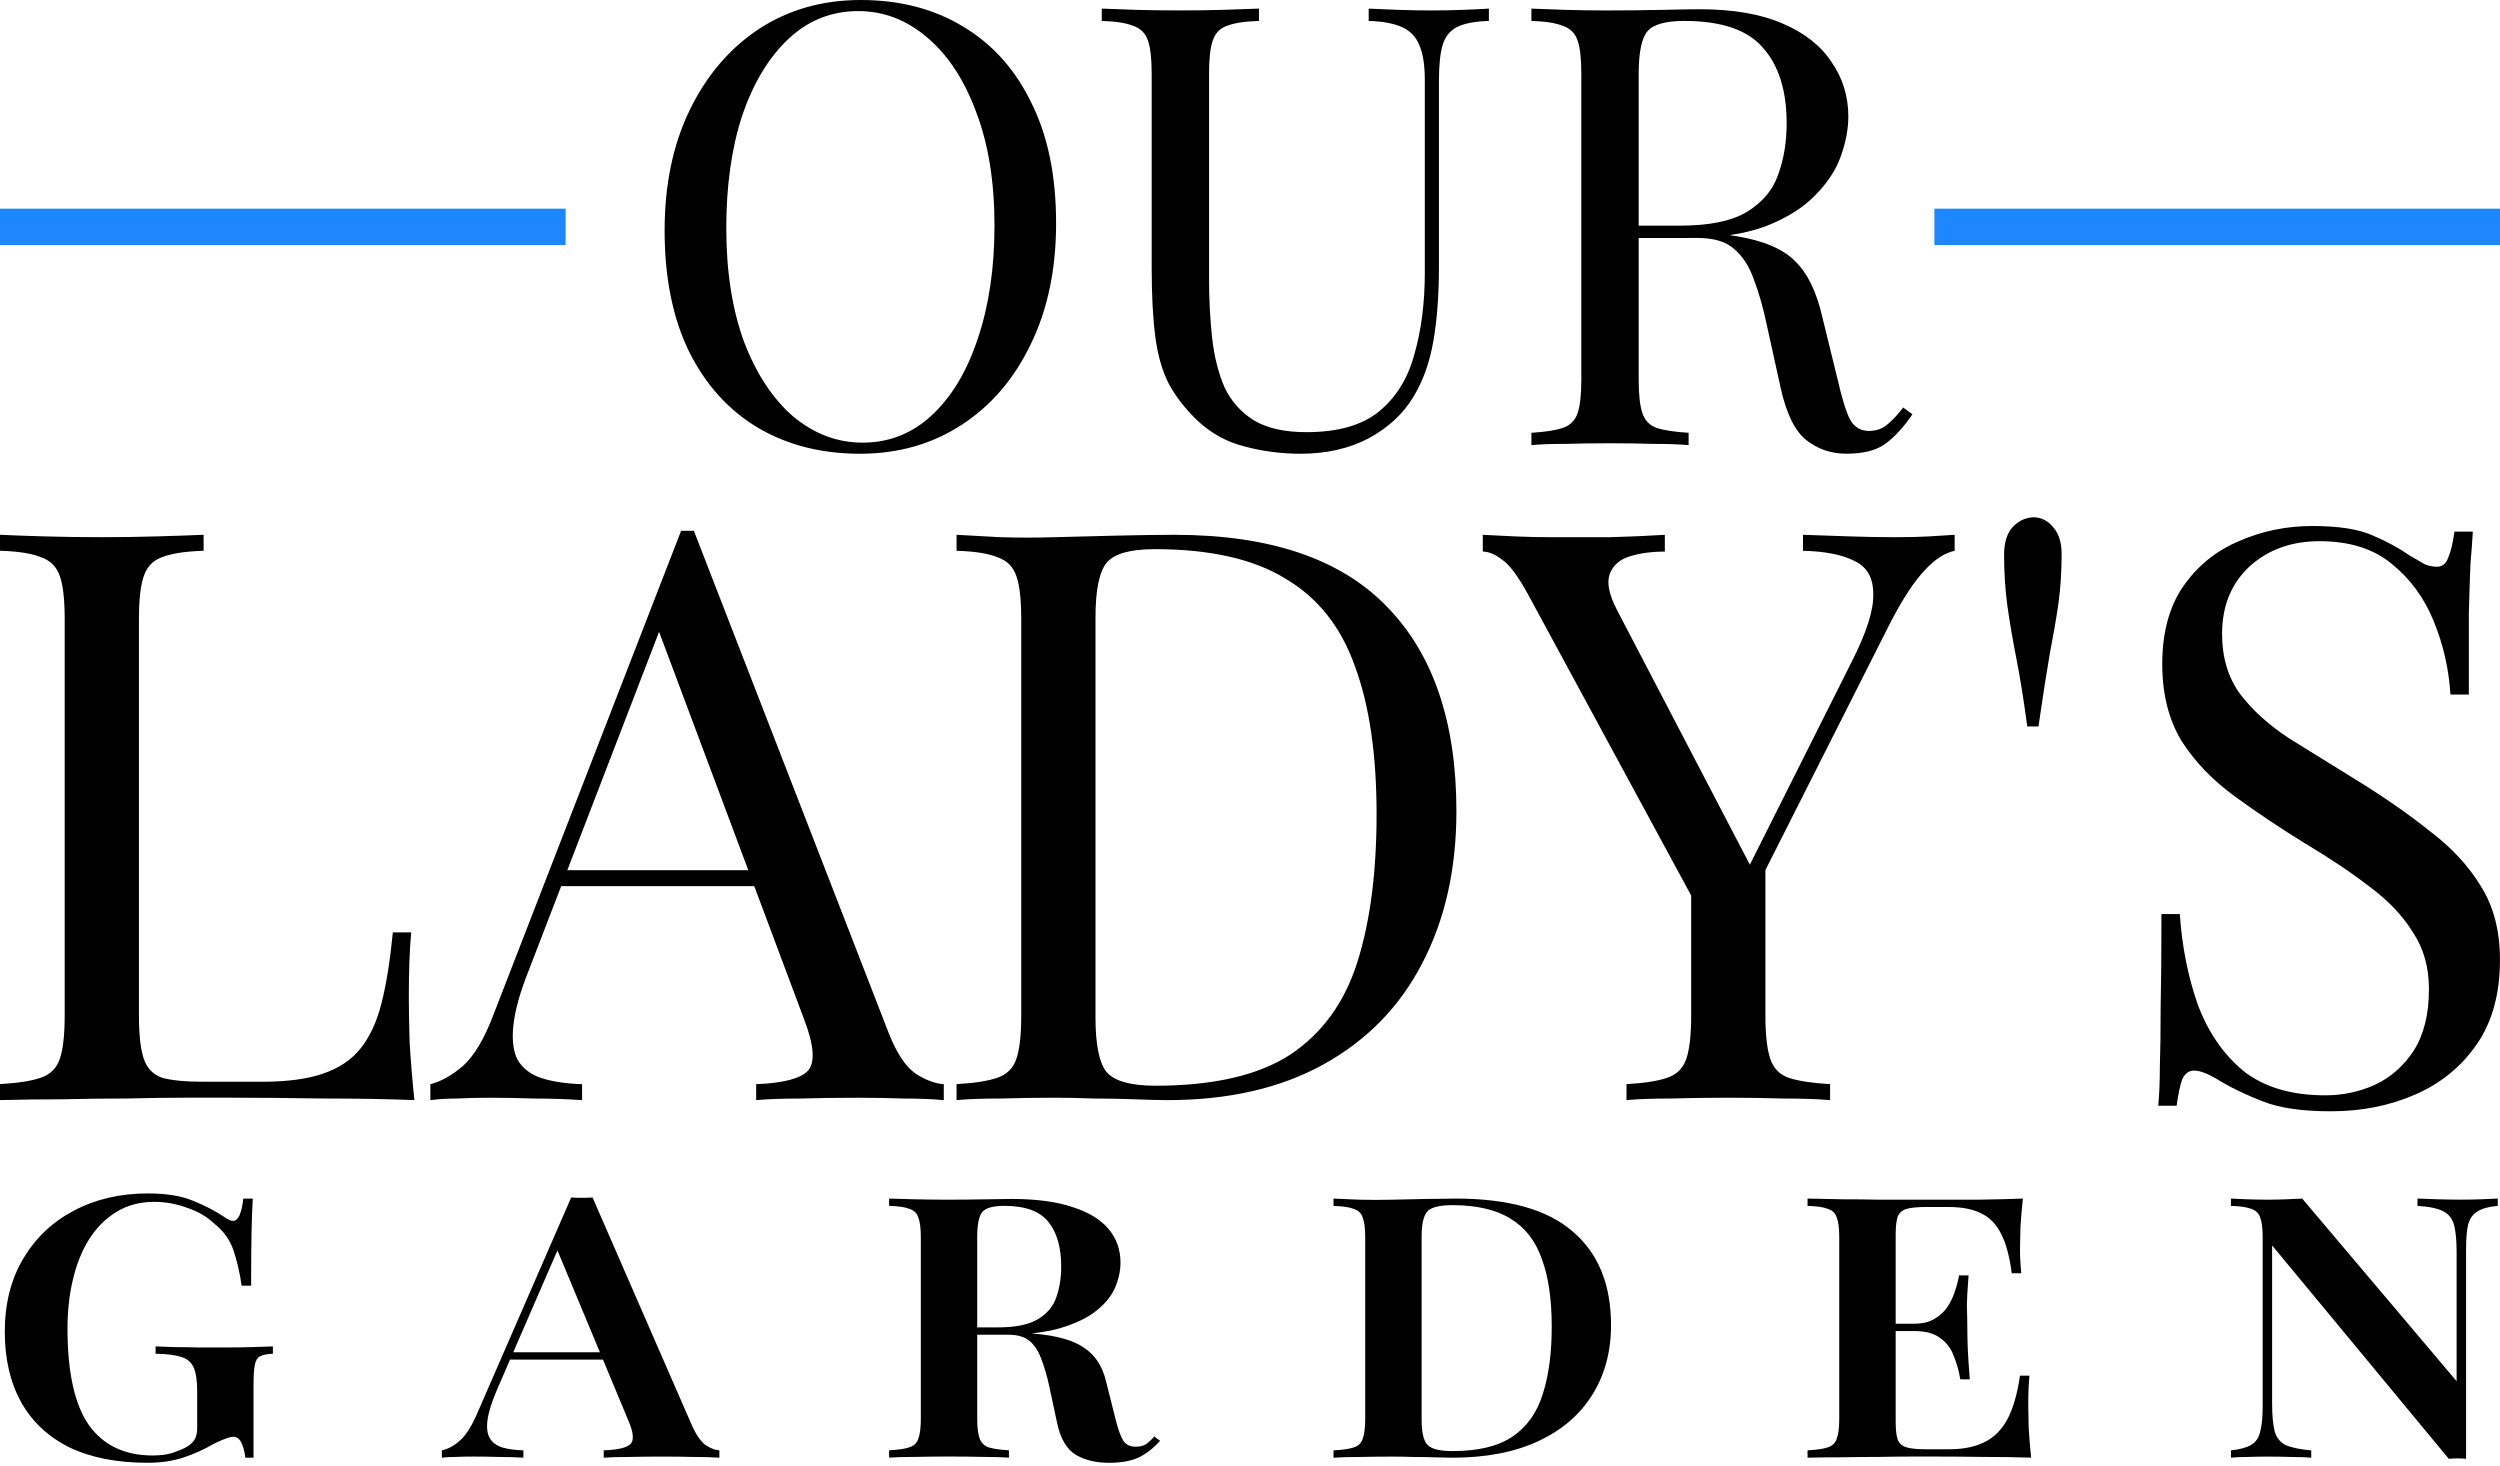
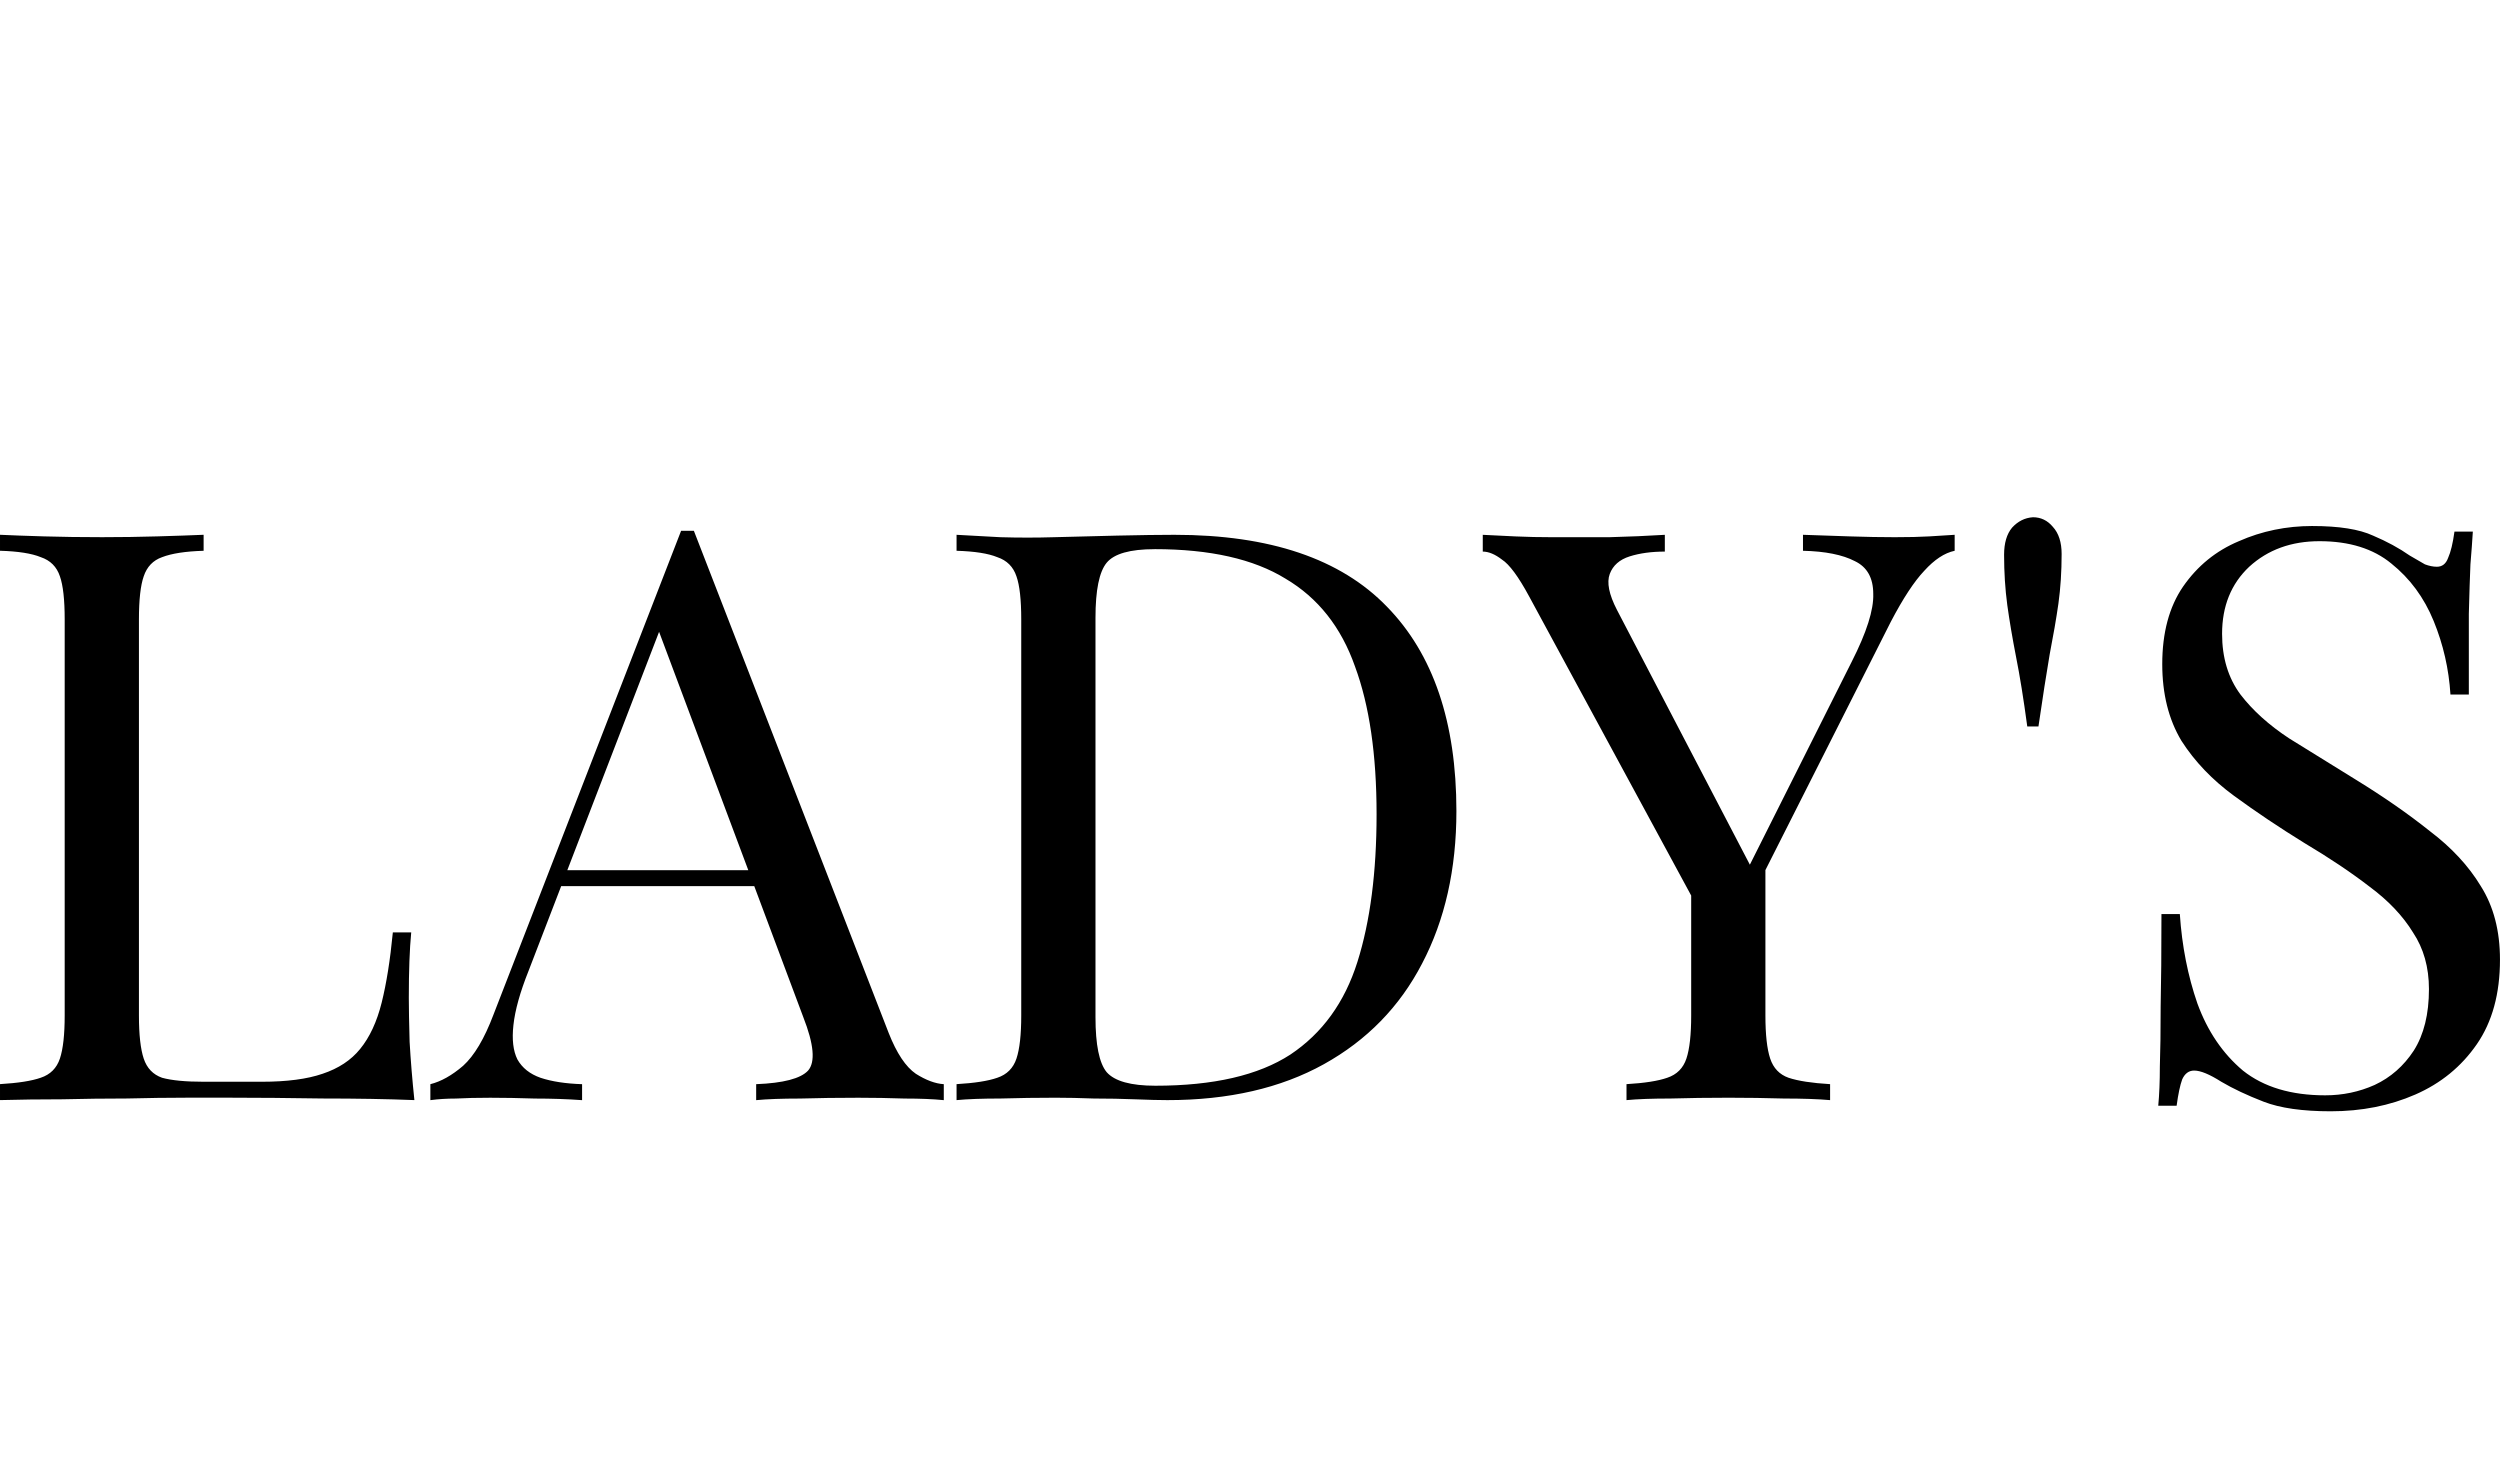
<svg xmlns="http://www.w3.org/2000/svg" viewBox="0 0 103 60.409" version="1.1">
  <g transform="translate(-89.429,-125.942)" fill="#000000">
    <path d="m 97.818,147.976 v 0.658 q -1.118,0.033 -1.711,0.263 -0.559,0.197 -0.757,0.79 -0.197,0.559 -0.197,1.776 v 16.317 q 0,1.184 0.197,1.776 0.197,0.592 0.757,0.79 0.592,0.164 1.711,0.164 h 2.401 q 1.546,0 2.5,-0.329 0.987,-0.329 1.546,-1.02 0.592,-0.724 0.888,-1.908 0.296,-1.184 0.461,-2.895 h 0.757 q -0.099,1.02 -0.099,2.698 0,0.625 0.033,1.809 0.066,1.151 0.197,2.401 -1.678,-0.066 -3.783,-0.066 -2.105,-0.033 -3.75,-0.033 -0.724,0 -1.875,0 -1.118,0 -2.434,0.033 -1.316,0 -2.665,0.033 -1.349,0 -2.566,0.033 v -0.658 q 1.118,-0.066 1.678,-0.263 0.592,-0.197 0.79,-0.79 0.197,-0.592 0.197,-1.776 v -16.317 q 0,-1.217 -0.197,-1.776 -0.197,-0.592 -0.79,-0.79 -0.559,-0.23 -1.678,-0.263 v -0.658 q 0.691,0.033 1.809,0.066 1.118,0.033 2.401,0.033 1.151,0 2.27,-0.033 1.151,-0.033 1.908,-0.066 z m 20.199,-0.164 8.027,20.692 q 0.493,1.25 1.118,1.678 0.625,0.395 1.151,0.428 v 0.658 q -0.658,-0.066 -1.612,-0.066 -0.954,-0.033 -1.908,-0.033 -1.283,0 -2.401,0.033 -1.118,0 -1.809,0.066 v -0.658 q 1.678,-0.066 2.138,-0.559 0.461,-0.526 -0.197,-2.204 l -6.119,-16.35 0.526,-0.428 -5.724,14.869 q -0.526,1.316 -0.625,2.237 -0.099,0.888 0.164,1.415 0.296,0.526 0.954,0.757 0.691,0.23 1.711,0.263 v 0.658 q -0.921,-0.066 -1.941,-0.066 -0.987,-0.033 -1.842,-0.033 -0.822,0 -1.415,0.033 -0.559,0 -1.053,0.066 v -0.658 q 0.658,-0.164 1.349,-0.757 0.691,-0.625 1.25,-2.105 l 7.731,-19.936 q 0.132,0 0.263,0 0.132,0 0.263,0 z m 4.013,13.981 v 0.658 h -9.803 l 0.329,-0.658 z m 15.79,-13.817 q 5.889,0 8.751,2.961 2.862,2.928 2.862,8.422 0,3.586 -1.415,6.283 -1.382,2.665 -4.046,4.145 -2.665,1.48 -6.448,1.48 -0.493,0 -1.316,-0.033 -0.822,-0.033 -1.711,-0.033 -0.855,-0.033 -1.579,-0.033 -1.151,0 -2.27,0.033 -1.118,0 -1.809,0.066 v -0.658 q 1.119,-0.066 1.678,-0.263 0.592,-0.197 0.79,-0.79 0.197,-0.592 0.197,-1.776 v -16.317 q 0,-1.217 -0.197,-1.776 -0.197,-0.592 -0.79,-0.79 -0.559,-0.23 -1.678,-0.263 v -0.658 q 0.691,0.033 1.809,0.099 1.119,0.033 2.204,0 1.151,-0.033 2.599,-0.066 1.447,-0.033 2.369,-0.033 z m -0.822,0.592 q -1.513,0 -1.974,0.559 -0.461,0.559 -0.461,2.27 v 16.448 q 0,1.711 0.461,2.27 0.493,0.559 2.007,0.559 3.586,0 5.56,-1.283 1.974,-1.316 2.763,-3.816 0.79,-2.5 0.79,-6.086 0,-3.684 -0.888,-6.086 -0.855,-2.434 -2.862,-3.619 -1.974,-1.217 -5.395,-1.217 z m 32.963,-0.592 v 0.658 q -0.625,0.132 -1.25,0.822 -0.625,0.658 -1.382,2.105 l -6.645,13.159 h -0.559 l -7.698,-14.211 q -0.658,-1.217 -1.118,-1.513 -0.428,-0.329 -0.79,-0.329 v -0.691 q 0.658,0.033 1.349,0.066 0.724,0.033 1.546,0.033 1.086,0 2.303,0 1.25,-0.033 2.303,-0.099 v 0.691 q -0.822,0 -1.447,0.197 -0.625,0.197 -0.822,0.724 -0.197,0.526 0.296,1.48 l 5.56,10.659 -0.263,0.197 4.375,-8.718 q 0.921,-1.809 0.888,-2.796 0,-0.987 -0.757,-1.349 -0.757,-0.395 -2.138,-0.428 v -0.658 q 0.954,0.033 1.941,0.066 0.987,0.033 1.842,0.033 0.855,0 1.415,-0.033 0.559,-0.033 1.053,-0.066 z m -7.797,13.29 v 6.514 q 0,1.184 0.197,1.776 0.197,0.592 0.757,0.79 0.592,0.197 1.711,0.263 v 0.658 q -0.757,-0.066 -1.908,-0.066 -1.119,-0.033 -2.27,-0.033 -1.283,0 -2.401,0.033 -1.119,0 -1.809,0.066 v -0.658 q 1.118,-0.066 1.678,-0.263 0.592,-0.197 0.79,-0.79 0.197,-0.592 0.197,-1.776 v -6.744 l 1.776,2.04 z m 11.02,-14.014 q 0.493,0 0.822,0.395 0.362,0.395 0.362,1.119 0,1.086 -0.132,2.04 -0.132,0.921 -0.362,2.105 -0.197,1.151 -0.461,2.961 h -0.461 q -0.23,-1.711 -0.461,-2.862 -0.23,-1.184 -0.362,-2.138 -0.132,-0.987 -0.132,-2.072 0,-0.724 0.329,-1.119 0.362,-0.395 0.855,-0.428 z m 11.514,0.362 q 1.645,0 2.5,0.395 0.855,0.362 1.513,0.822 0.395,0.23 0.625,0.362 0.263,0.099 0.493,0.099 0.329,0 0.461,-0.362 0.164,-0.362 0.263,-1.086 h 0.757 q -0.033,0.559 -0.099,1.349 -0.033,0.757 -0.066,2.04 0,1.25 0,3.323 h -0.757 q -0.099,-1.579 -0.691,-3.027 -0.592,-1.447 -1.744,-2.369 -1.118,-0.921 -2.961,-0.921 -1.744,0 -2.895,1.053 -1.118,1.053 -1.118,2.763 0,1.48 0.757,2.5 0.757,0.987 2.007,1.809 1.283,0.79 2.763,1.711 1.711,1.053 3.027,2.105 1.349,1.02 2.105,2.27 0.79,1.25 0.79,3.027 0,2.105 -0.954,3.487 -0.954,1.382 -2.533,2.072 -1.579,0.691 -3.487,0.691 -1.744,0 -2.763,-0.395 -1.02,-0.395 -1.744,-0.822 -0.724,-0.461 -1.118,-0.461 -0.329,0 -0.493,0.362 -0.132,0.362 -0.23,1.086 h -0.757 q 0.066,-0.691 0.066,-1.612 0.033,-0.954 0.033,-2.467 0.033,-1.513 0.033,-3.816 h 0.757 q 0.132,1.974 0.724,3.684 0.625,1.711 1.875,2.763 1.283,1.02 3.388,1.02 1.086,0 2.04,-0.428 0.987,-0.461 1.612,-1.415 0.625,-0.987 0.625,-2.533 0,-1.349 -0.658,-2.336 -0.625,-1.02 -1.776,-1.875 -1.151,-0.888 -2.698,-1.809 -1.546,-0.954 -2.895,-1.941 -1.349,-0.987 -2.171,-2.27 -0.79,-1.316 -0.79,-3.158 0,-1.941 0.855,-3.191 0.888,-1.283 2.303,-1.875 1.415,-0.625 3.027,-0.625 z" aria-label="LADY'S" />
-     <path d="m 124.889,125.942 q 2.413,0 4.216,1.092 1.829,1.092 2.819,3.15 1.016,2.032 1.016,4.953 0,2.845 -1.041,4.978 -1.016,2.134 -2.845,3.327 -1.829,1.194 -4.191,1.194 -2.413,0 -4.242,-1.092 -1.803,-1.092 -2.819,-3.15 -0.991,-2.057 -0.991,-4.953 0,-2.845 1.041,-4.978 1.041,-2.134 2.845,-3.327 1.829,-1.194 4.191,-1.194 z m -0.102,0.457 q -1.651,0 -2.87,1.143 -1.219,1.143 -1.905,3.15 -0.66,2.007 -0.66,4.648 0,2.692 0.737,4.699 0.762,1.981 2.032,3.073 1.295,1.067 2.845,1.067 1.651,0 2.87,-1.143 1.219,-1.143 1.88,-3.15 0.686,-2.032 0.686,-4.648 0,-2.718 -0.762,-4.699 -0.737,-1.981 -2.007,-3.048 -1.27,-1.092 -2.845,-1.092 z m 25.984,-0.102 v 0.508 q -0.864,0.025 -1.321,0.254 -0.432,0.229 -0.584,0.737 -0.152,0.508 -0.152,1.448 v 7.645 q 0,1.778 -0.229,3.099 -0.229,1.321 -0.813,2.286 -0.635,1.067 -1.854,1.727 -1.219,0.635 -2.794,0.635 -1.219,0 -2.337,-0.305 -1.092,-0.279 -1.93,-1.067 -0.737,-0.711 -1.168,-1.499 -0.406,-0.787 -0.559,-1.93 -0.152,-1.143 -0.152,-2.87 v -7.976 q 0,-0.94 -0.152,-1.372 -0.152,-0.457 -0.61,-0.61 -0.432,-0.178 -1.295,-0.203 v -0.508 q 0.533,0.025 1.397,0.051 0.864,0.025 1.854,0.025 0.889,0 1.753,-0.025 0.889,-0.025 1.473,-0.051 v 0.508 q -0.864,0.025 -1.321,0.203 -0.432,0.152 -0.584,0.61 -0.152,0.432 -0.152,1.372 v 8.407 q 0,1.295 0.127,2.464 0.127,1.143 0.508,2.032 0.406,0.864 1.219,1.372 0.813,0.483 2.159,0.483 1.93,0 2.972,-0.838 1.067,-0.864 1.473,-2.362 0.432,-1.499 0.432,-3.378 v -7.925 q 0,-0.94 -0.229,-1.448 -0.203,-0.508 -0.711,-0.737 -0.508,-0.229 -1.372,-0.254 v -0.508 q 0.457,0.025 1.194,0.051 0.762,0.025 1.397,0.025 0.66,0 1.295,-0.025 0.66,-0.025 1.067,-0.051 z m 1.753,0 q 0.533,0.025 1.397,0.051 0.864,0.025 1.702,0.025 1.194,0 2.286,-0.025 1.092,-0.025 1.549,-0.025 2.057,0 3.404,0.584 1.372,0.584 2.032,1.6 0.686,0.991 0.686,2.235 0,0.762 -0.305,1.626 -0.305,0.864 -1.067,1.626 -0.737,0.762 -2.032,1.27 -1.295,0.483 -3.277,0.483 h -2.438 v -0.508 h 2.184 q 1.803,0 2.743,-0.559 0.965,-0.584 1.295,-1.524 0.356,-0.965 0.356,-2.134 0,-2.007 -0.965,-3.099 -0.94,-1.118 -3.251,-1.118 -1.168,0 -1.524,0.432 -0.356,0.432 -0.356,1.753 v 12.598 q 0,0.914 0.152,1.372 0.152,0.457 0.584,0.61 0.457,0.152 1.321,0.203 v 0.508 q -0.584,-0.051 -1.473,-0.051 -0.864,-0.025 -1.753,-0.025 -0.991,0 -1.854,0.025 -0.864,0 -1.397,0.051 v -0.508 q 0.864,-0.051 1.295,-0.203 0.457,-0.152 0.61,-0.61 0.152,-0.457 0.152,-1.372 v -12.598 q 0,-0.94 -0.152,-1.372 -0.152,-0.457 -0.61,-0.61 -0.432,-0.178 -1.295,-0.203 z m 4.039,9.017 q 1.372,0.051 2.159,0.127 0.787,0.051 1.27,0.102 0.508,0.051 0.965,0.127 1.702,0.279 2.438,1.041 0.762,0.737 1.118,2.311 l 0.635,2.591 q 0.254,1.118 0.508,1.626 0.279,0.483 0.838,0.457 0.432,-0.025 0.711,-0.279 0.305,-0.254 0.635,-0.686 l 0.381,0.279 q -0.533,0.787 -1.118,1.219 -0.559,0.406 -1.6,0.406 -0.94,0 -1.651,-0.559 -0.711,-0.559 -1.067,-2.184 l -0.559,-2.54 q -0.229,-1.092 -0.533,-1.88 -0.279,-0.813 -0.813,-1.27 -0.508,-0.457 -1.524,-0.457 h -2.743 z" aria-label="OUR" />
-     <path d="m 90.041,185.697 q 1.071,0 1.743,0.32 0.672,0.304 1.231,0.719 0.192,0.16 0.32,0.16 0.304,0 0.4,-0.975 h 0.368 q -0.032,0.608 -0.048,1.487 -0.016,0.879 -0.016,2.318 h -0.368 q -0.112,-0.863 -0.32,-1.551 -0.208,-0.688 -0.751,-1.167 -0.416,-0.448 -1.055,-0.688 -0.624,-0.256 -1.263,-0.256 -0.847,0 -1.487,0.448 -0.624,0.432 -1.055,1.199 -0.416,0.751 -0.624,1.759 -0.208,0.991 -0.208,2.127 0,2.878 0.831,4.221 0.847,1.327 2.478,1.327 0.448,0 0.767,-0.112 0.336,-0.128 0.544,-0.256 0.256,-0.176 0.336,-0.368 0.08,-0.192 0.08,-0.48 v -1.567 q 0,-0.704 -0.128,-1.039 -0.128,-0.352 -0.48,-0.48 -0.336,-0.128 -1.007,-0.144 v -0.32 q 0.32,0.016 0.751,0.032 0.448,0 0.927,0.016 0.496,0 0.895,0 0.624,0 1.135,-0.016 0.512,-0.016 0.847,-0.032 v 0.32 q -0.32,0.016 -0.496,0.112 -0.16,0.096 -0.208,0.384 -0.048,0.288 -0.048,0.879 v 3.166 h -0.32 q -0.016,-0.272 -0.128,-0.592 -0.112,-0.32 -0.336,-0.32 -0.112,0 -0.256,0.064 -0.144,0.048 -0.496,0.24 -0.56,0.368 -1.199,0.608 -0.624,0.224 -1.375,0.224 -1.791,0 -3.038,-0.672 -1.231,-0.688 -1.871,-1.967 -0.64,-1.295 -0.64,-3.086 0,-1.839 0.719,-3.198 0.719,-1.359 1.967,-2.095 1.263,-0.751 2.878,-0.751 z m 17.256,0.176 3.885,10.025 q 0.24,0.576 0.512,0.799 0.288,0.208 0.528,0.224 v 0.32 q -0.416,-0.032 -1.007,-0.032 -0.576,-0.016 -1.183,-0.016 -0.704,0 -1.311,0.016 -0.608,0 -0.991,0.032 v -0.32 q 0.815,-0.032 1.039,-0.272 0.224,-0.256 -0.096,-1.071 l -2.814,-7.595 0.288,-0.352 -2.558,6.635 q -0.304,0.799 -0.368,1.311 -0.064,0.512 0.08,0.799 0.144,0.288 0.48,0.416 0.336,0.112 0.831,0.128 v 0.32 q -0.512,-0.032 -0.991,-0.032 -0.48,-0.016 -0.959,-0.016 -0.352,0 -0.672,0.016 -0.304,0 -0.544,0.032 v -0.32 q 0.352,-0.08 0.688,-0.416 0.352,-0.336 0.672,-1.167 l 3.661,-9.465 q 0.192,0.016 0.416,0.016 0.224,0 0.416,-0.016 z m 1.391,6.763 v 0.32 h -4.765 l 0.16,-0.32 z m 10.125,-6.715 q 0.4,0.016 1.023,0.032 0.624,0.016 1.247,0.016 0.783,0 1.487,-0.016 0.704,-0.016 0.991,-0.016 1.439,0 2.366,0.352 0.943,0.336 1.407,0.959 0.464,0.624 0.464,1.471 0,0.528 -0.208,1.087 -0.208,0.544 -0.72,1.007 -0.512,0.464 -1.407,0.767 -0.879,0.288 -2.254,0.288 h -1.535 v -0.32 h 1.375 q 1.007,0 1.535,-0.352 0.544,-0.368 0.72,-0.959 0.192,-0.608 0.192,-1.343 0,-1.263 -0.496,-1.951 -0.496,-0.704 -1.711,-0.704 -0.656,0 -0.863,0.272 -0.192,0.272 -0.192,1.103 v 7.93 q 0,0.576 0.096,0.863 0.096,0.288 0.352,0.384 0.272,0.096 0.783,0.128 v 0.32 q -0.4,-0.032 -1.023,-0.032 -0.624,-0.016 -1.263,-0.016 -0.72,0 -1.343,0.016 -0.624,0 -1.023,0.032 v -0.32 q 0.528,-0.032 0.783,-0.128 0.272,-0.096 0.352,-0.384 0.096,-0.288 0.096,-0.863 v -7.93 q 0,-0.592 -0.096,-0.863 -0.08,-0.288 -0.352,-0.384 -0.256,-0.112 -0.783,-0.128 z m 2.862,5.676 q 0.751,0.032 1.247,0.08 0.512,0.032 0.863,0.064 0.368,0.032 0.656,0.08 1.327,0.128 1.951,0.624 0.64,0.48 0.847,1.471 l 0.368,1.647 q 0.144,0.656 0.304,0.943 0.176,0.272 0.496,0.256 0.224,0 0.384,-0.112 0.16,-0.128 0.32,-0.336 l 0.224,0.192 q -0.4,0.496 -0.847,0.735 -0.448,0.224 -1.135,0.224 -0.767,0 -1.295,-0.352 -0.528,-0.368 -0.719,-1.375 l -0.304,-1.599 q -0.128,-0.672 -0.304,-1.183 -0.16,-0.512 -0.448,-0.799 -0.288,-0.288 -0.847,-0.288 h -1.727 z m 19.143,-5.676 q 3.07,0 4.541,1.439 1.487,1.423 1.487,4.093 0,1.743 -0.735,3.054 -0.719,1.295 -2.095,2.015 -1.375,0.72 -3.342,0.72 -0.24,0 -0.656,-0.016 -0.4,-0.016 -0.847,-0.016 -0.432,-0.016 -0.799,-0.016 -0.656,0 -1.279,0.016 -0.624,0 -1.023,0.032 v -0.32 q 0.528,-0.032 0.783,-0.128 0.272,-0.096 0.352,-0.384 0.096,-0.288 0.096,-0.863 v -7.93 q 0,-0.592 -0.096,-0.863 -0.08,-0.288 -0.352,-0.384 -0.256,-0.112 -0.783,-0.128 v -0.32 q 0.4,0.016 1.023,0.048 0.624,0.016 1.247,0 0.576,-0.016 1.295,-0.032 0.719,-0.016 1.183,-0.016 z m -0.144,0.288 q -0.735,0 -0.959,0.272 -0.224,0.272 -0.224,1.103 v 7.994 q 0,0.831 0.224,1.103 0.24,0.272 0.975,0.272 1.487,0 2.318,-0.624 0.847,-0.64 1.183,-1.855 0.352,-1.215 0.352,-2.958 0,-1.791 -0.384,-2.958 -0.368,-1.183 -1.215,-1.759 -0.847,-0.592 -2.27,-0.592 z m 22.165,-0.288 q -0.064,0.656 -0.096,1.279 -0.016,0.608 -0.016,0.927 0,0.304 0.016,0.592 0.016,0.272 0.032,0.464 h -0.368 q -0.128,-1.103 -0.416,-1.727 -0.288,-0.64 -0.783,-0.895 -0.48,-0.272 -1.263,-0.272 h -0.879 q -0.48,0 -0.735,0.08 -0.256,0.08 -0.352,0.336 -0.08,0.256 -0.08,0.783 v 8.186 q 0,0.512 0.08,0.783 0.096,0.256 0.352,0.336 0.256,0.08 0.735,0.08 h 0.911 q 0.815,0 1.359,-0.304 0.56,-0.304 0.895,-0.991 0.336,-0.704 0.496,-1.919 h 0.368 q -0.048,0.496 -0.048,1.279 0,0.336 0.016,0.975 0.032,0.64 0.096,1.327 -0.815,-0.032 -1.839,-0.032 -1.023,-0.016 -1.823,-0.016 -0.368,0 -0.975,0 -0.592,0 -1.295,0.016 -0.688,0 -1.407,0.016 -0.704,0 -1.343,0.016 v -0.32 q 0.528,-0.032 0.783,-0.128 0.272,-0.096 0.352,-0.384 0.096,-0.288 0.096,-0.863 v -7.93 q 0,-0.592 -0.096,-0.863 -0.08,-0.288 -0.352,-0.384 -0.256,-0.112 -0.783,-0.128 v -0.32 q 0.64,0.016 1.343,0.032 0.719,0 1.407,0.016 0.704,0 1.295,0 0.608,0 0.975,0 0.735,0 1.663,0 0.943,-0.016 1.679,-0.048 z m -2.574,5.468 q 0,0 0,0.16 0,0.16 0,0.16 h -2.846 q 0,0 0,-0.16 0,-0.16 0,-0.16 z m 0.464,-2.111 q -0.064,0.911 -0.064,1.391 0.016,0.48 0.016,0.879 0,0.4 0.016,0.879 0.016,0.48 0.08,1.391 h -0.368 q -0.08,-0.544 -0.256,-1.023 -0.16,-0.496 -0.528,-0.783 -0.352,-0.304 -1.023,-0.304 v -0.32 q 0.496,0 0.799,-0.208 0.32,-0.208 0.512,-0.528 0.192,-0.336 0.288,-0.688 0.112,-0.368 0.16,-0.688 z m 20.55,-3.358 v 0.32 q -0.512,0.048 -0.783,0.24 -0.272,0.176 -0.368,0.576 -0.08,0.384 -0.08,1.103 v 9.13 q -0.144,-0.016 -0.32,-0.016 -0.16,0 -0.352,0.016 l -6.859,-9.321 v 6.907 q 0,0.767 0.096,1.199 0.096,0.416 0.416,0.608 0.336,0.176 1.007,0.24 v 0.32 q -0.304,-0.032 -0.783,-0.032 -0.48,-0.016 -0.911,-0.016 -0.384,0 -0.783,0.016 -0.384,0 -0.64,0.032 v -0.32 q 0.528,-0.064 0.783,-0.24 0.272,-0.176 0.352,-0.576 0.096,-0.4 0.096,-1.103 v -7.387 q 0,-0.592 -0.096,-0.863 -0.08,-0.288 -0.352,-0.384 -0.256,-0.112 -0.783,-0.128 v -0.32 q 0.256,0.016 0.64,0.032 0.4,0.016 0.783,0.016 0.368,0 0.719,-0.016 0.352,-0.016 0.624,-0.032 l 5.996,7.978 v -5.612 q 0,-0.783 -0.096,-1.199 -0.096,-0.416 -0.416,-0.608 -0.32,-0.192 -1.007,-0.24 v -0.32 q 0.304,0.016 0.783,0.032 0.496,0.016 0.911,0.016 0.4,0 0.783,-0.016 0.4,-0.016 0.64,-0.032 z" transform="scale(1.061,0.943)" aria-label="GARDEN" />
    <g stroke="#1e87ff" stroke-width="1.5">
-       <path d="m 169.126,135.289 h 23.303" />
-       <path d="M 89.429,135.289 H 112.732" />
-     </g>
+       </g>
  </g>
</svg>